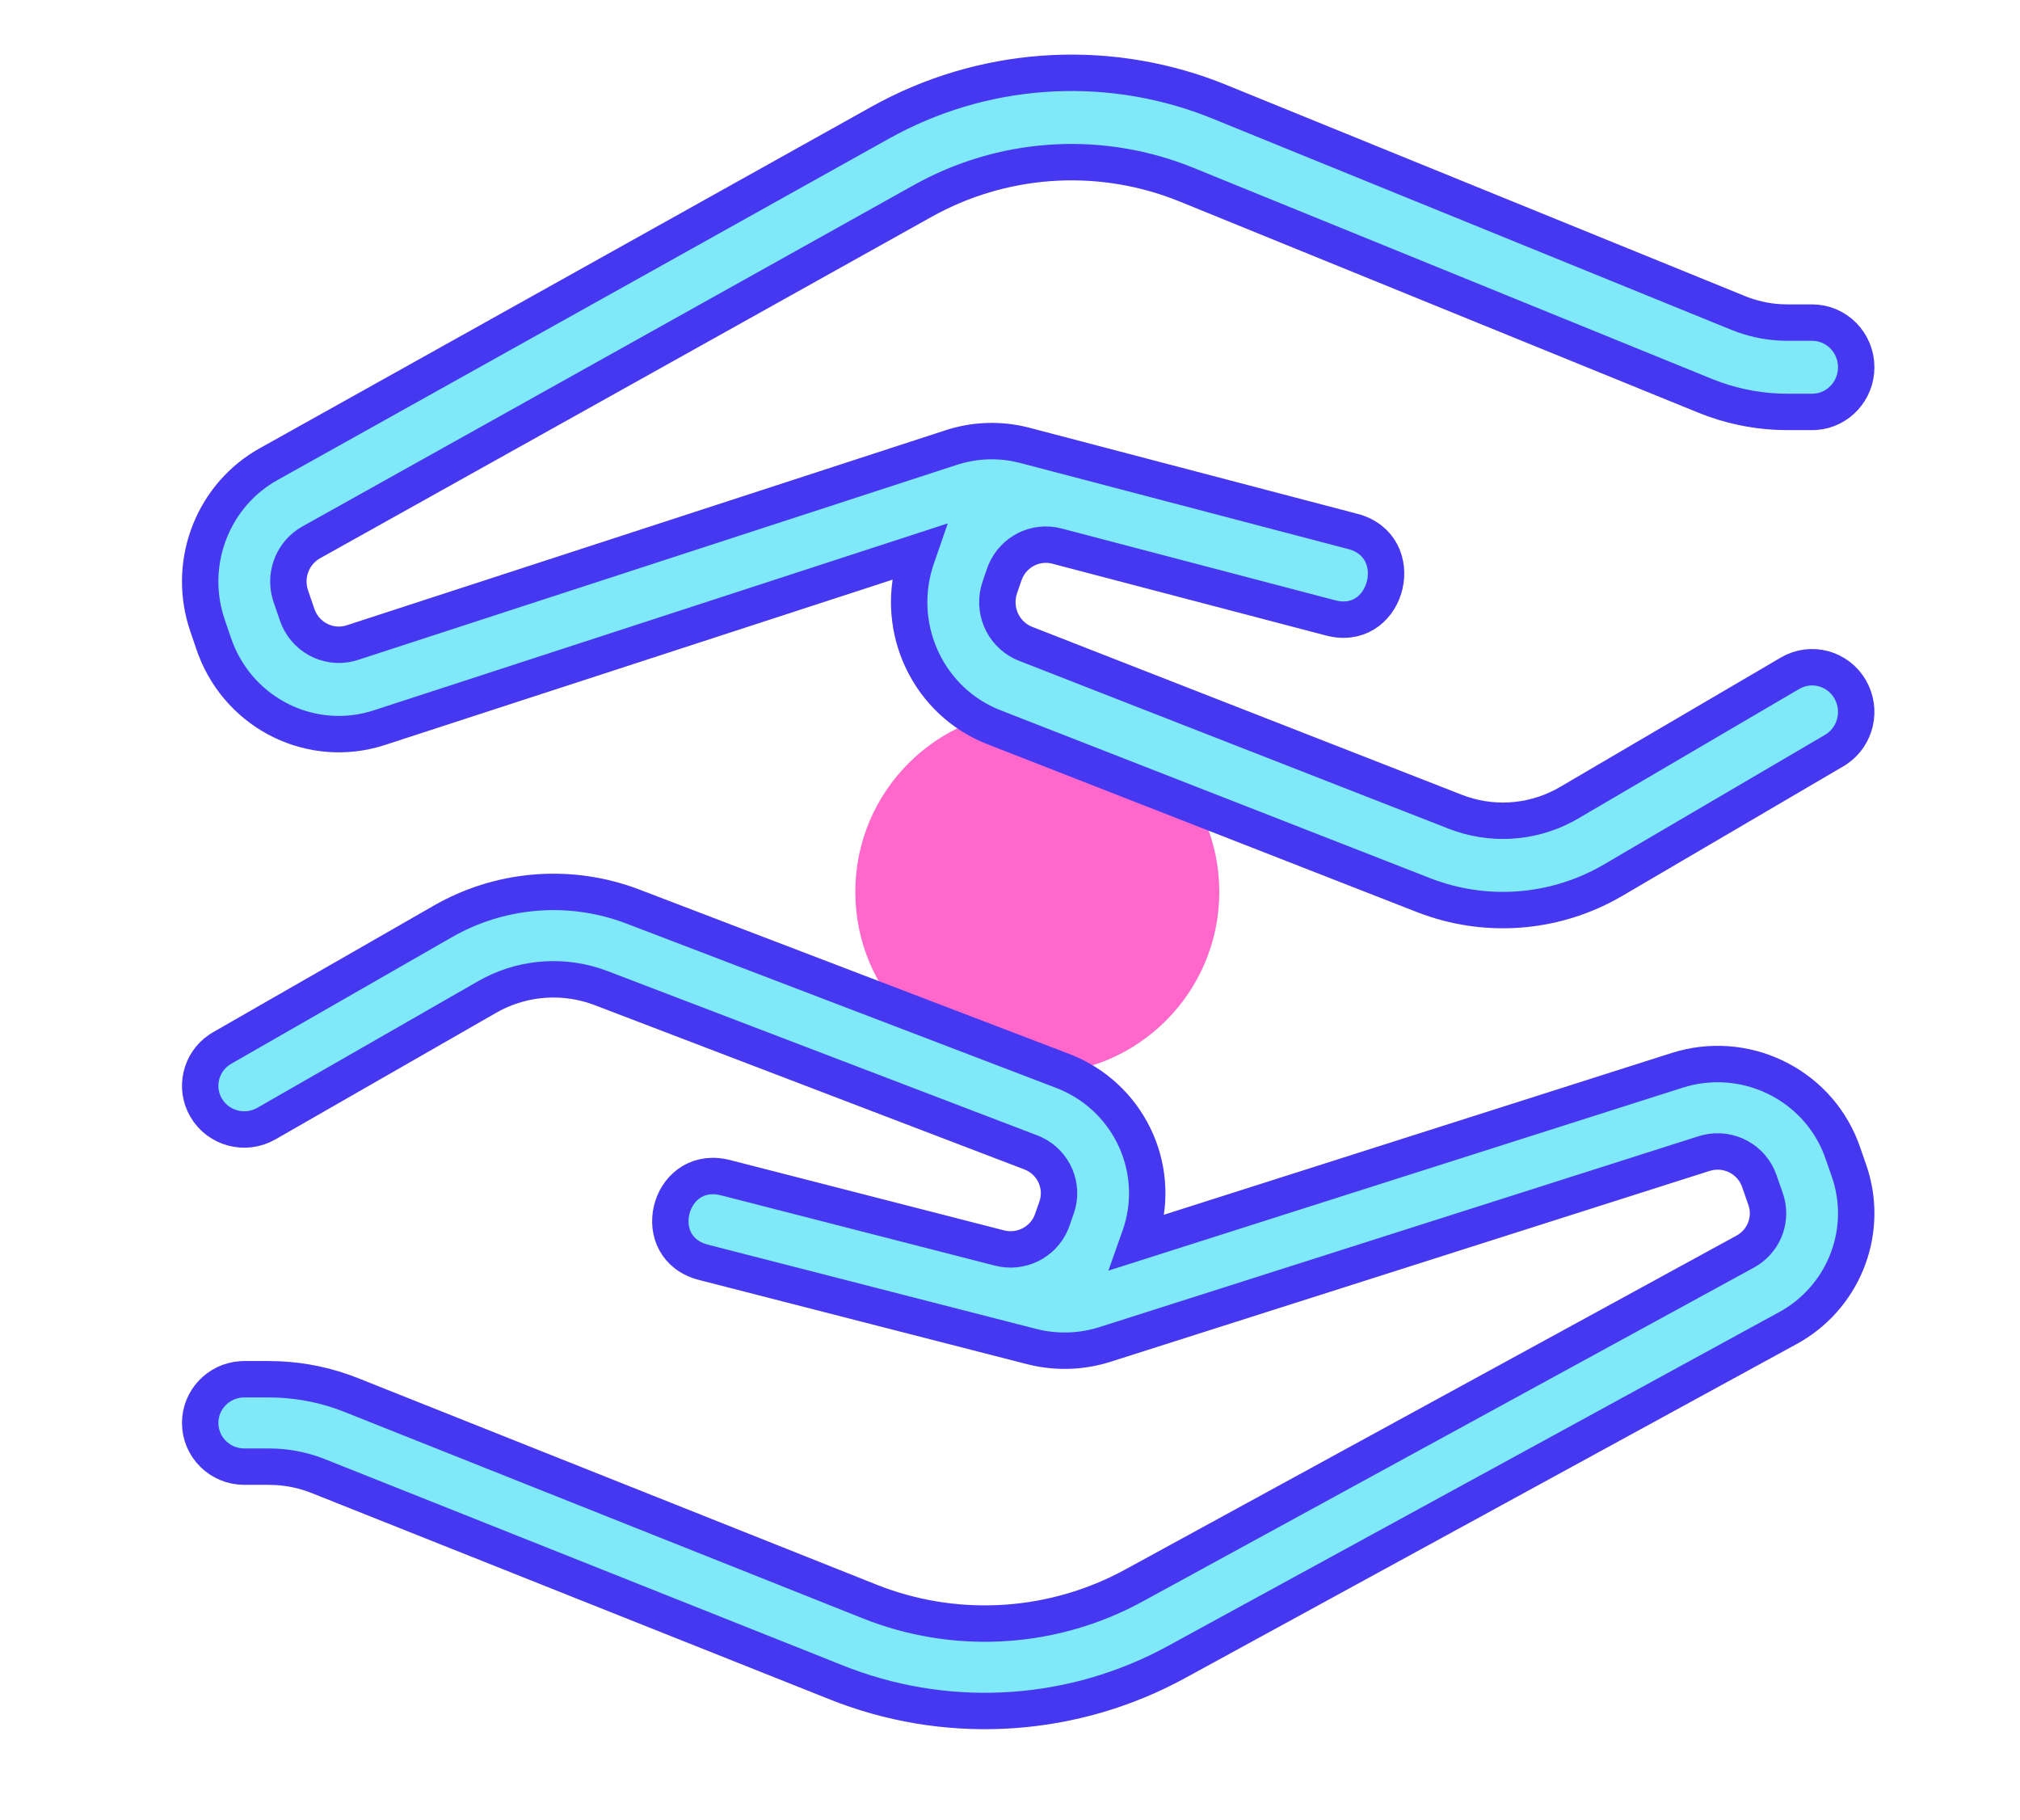
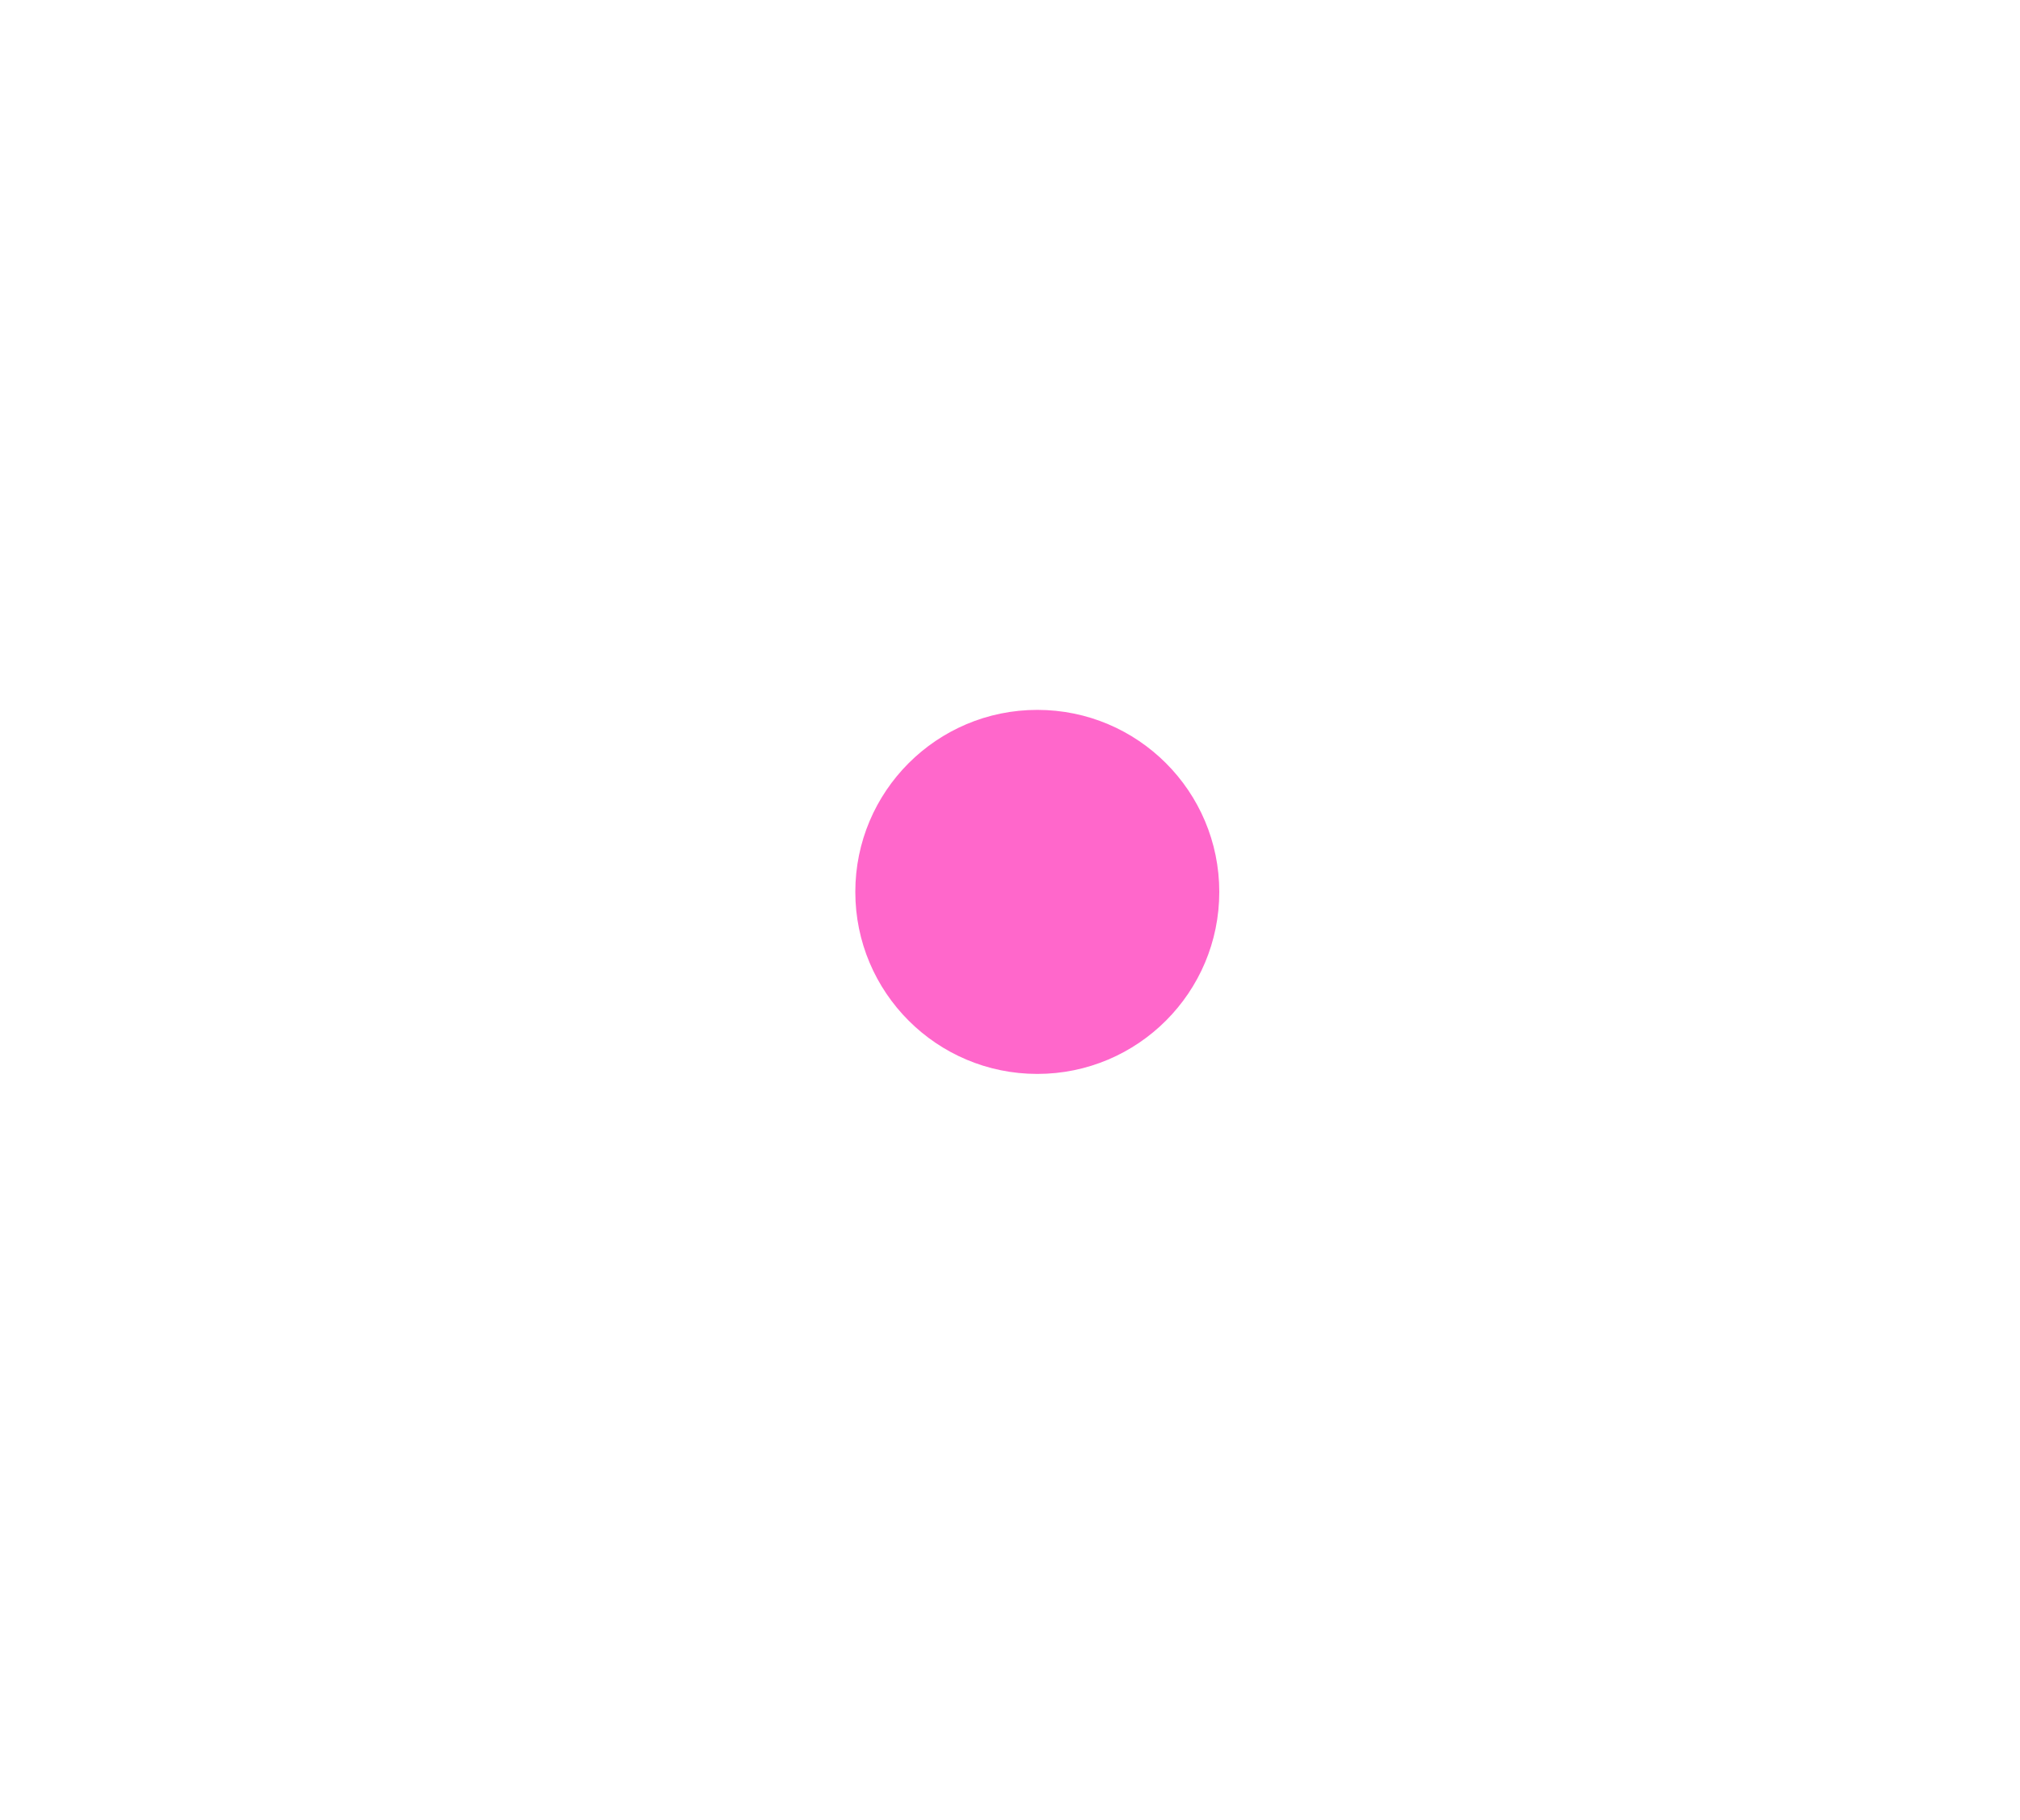
<svg xmlns="http://www.w3.org/2000/svg" width="111" height="100" viewBox="0 0 111 100" fill="none">
  <circle cx="57" cy="49" r="10" fill="#FF67CB" />
-   <path d="M34.392 49.666L34.774 49.804L58.387 58.831C61.952 60.194 63.829 64.049 62.727 67.642L62.641 67.905L62.521 68.244L92.158 58.804C95.834 57.633 99.773 59.515 101.158 63.053L101.252 63.308L101.6 64.306C102.723 67.525 101.416 71.068 98.5 72.819L98.238 72.968L64.638 91.317C59.057 94.365 52.418 94.837 46.467 92.627L45.986 92.442L17.489 81.095C16.751 80.801 15.97 80.63 15.177 80.587L14.78 80.576H13.423C12.085 80.576 11 79.501 11 78.175C11 76.909 11.989 75.872 13.242 75.78L13.423 75.774H14.78C16.155 75.774 17.519 76.006 18.814 76.459L19.296 76.639L47.792 87.986C52.368 89.808 57.509 89.564 61.879 87.333L62.3 87.111L95.9 68.762C96.875 68.23 97.352 67.113 97.077 66.06L97.02 65.875L96.672 64.877C96.263 63.702 95.022 63.041 93.821 63.326L93.641 63.376L60.727 73.86C59.536 74.24 58.268 74.307 57.046 74.06L56.681 73.976L38.659 69.351C35.594 68.565 36.7 64.084 39.688 64.661L39.874 64.702L54.924 68.564C56.086 68.862 57.282 68.272 57.753 67.198L57.821 67.024L58.061 66.336C58.466 65.175 57.92 63.91 56.821 63.387L56.643 63.311L33.03 54.285C31.086 53.542 28.919 53.663 27.078 54.606L26.774 54.771L14.636 61.73C13.478 62.394 11.996 62.002 11.326 60.854C10.688 59.761 11.016 58.377 12.05 57.674L12.21 57.574L24.348 50.614C27.403 48.862 31.071 48.521 34.392 49.666Z" fill="#7FE9FA" stroke="#4637F1" stroke-width="2" />
-   <path d="M78.608 49.319L78.226 49.178L54.613 39.951C51.048 38.558 49.171 34.617 50.273 30.943L50.359 30.675L50.479 30.328L20.842 39.978C17.166 41.175 13.227 39.252 11.842 35.635L11.748 35.374L11.4 34.354C10.277 31.064 11.584 27.442 14.5 25.652L14.762 25.499L48.362 6.743C53.943 3.627 60.582 3.145 66.533 5.403L67.014 5.593L95.511 17.192C96.249 17.492 97.03 17.668 97.823 17.712L98.221 17.723L99.577 17.723C100.915 17.723 102 18.821 102 20.177C102 21.471 101.011 22.531 99.758 22.625L99.577 22.631L98.221 22.631C96.845 22.631 95.481 22.394 94.186 21.931L93.704 21.747L65.208 10.148C60.632 8.285 55.491 8.535 51.121 10.815L50.7 11.042L17.1 29.798C16.125 30.343 15.649 31.485 15.923 32.561L15.979 32.75L16.328 33.77C16.738 34.971 17.978 35.647 19.179 35.356L19.359 35.305L52.273 24.587C53.464 24.199 54.732 24.13 55.954 24.383L56.319 24.469L74.341 29.197C77.406 30 76.3 34.581 73.312 33.991L73.126 33.949L58.076 30.001C56.914 29.696 55.718 30.299 55.247 31.398L55.179 31.575L54.939 32.279C54.534 33.466 55.08 34.759 56.179 35.293L56.357 35.371L79.97 44.598C81.914 45.357 84.081 45.233 85.922 44.27L86.226 44.101L98.364 36.987C99.522 36.308 101.004 36.709 101.674 37.882C102.312 39 101.984 40.415 100.95 41.133L100.79 41.236L88.652 48.35C85.597 50.141 81.929 50.489 78.608 49.319Z" fill="#7FE9FA" stroke="#4637F1" stroke-width="2" />
</svg>